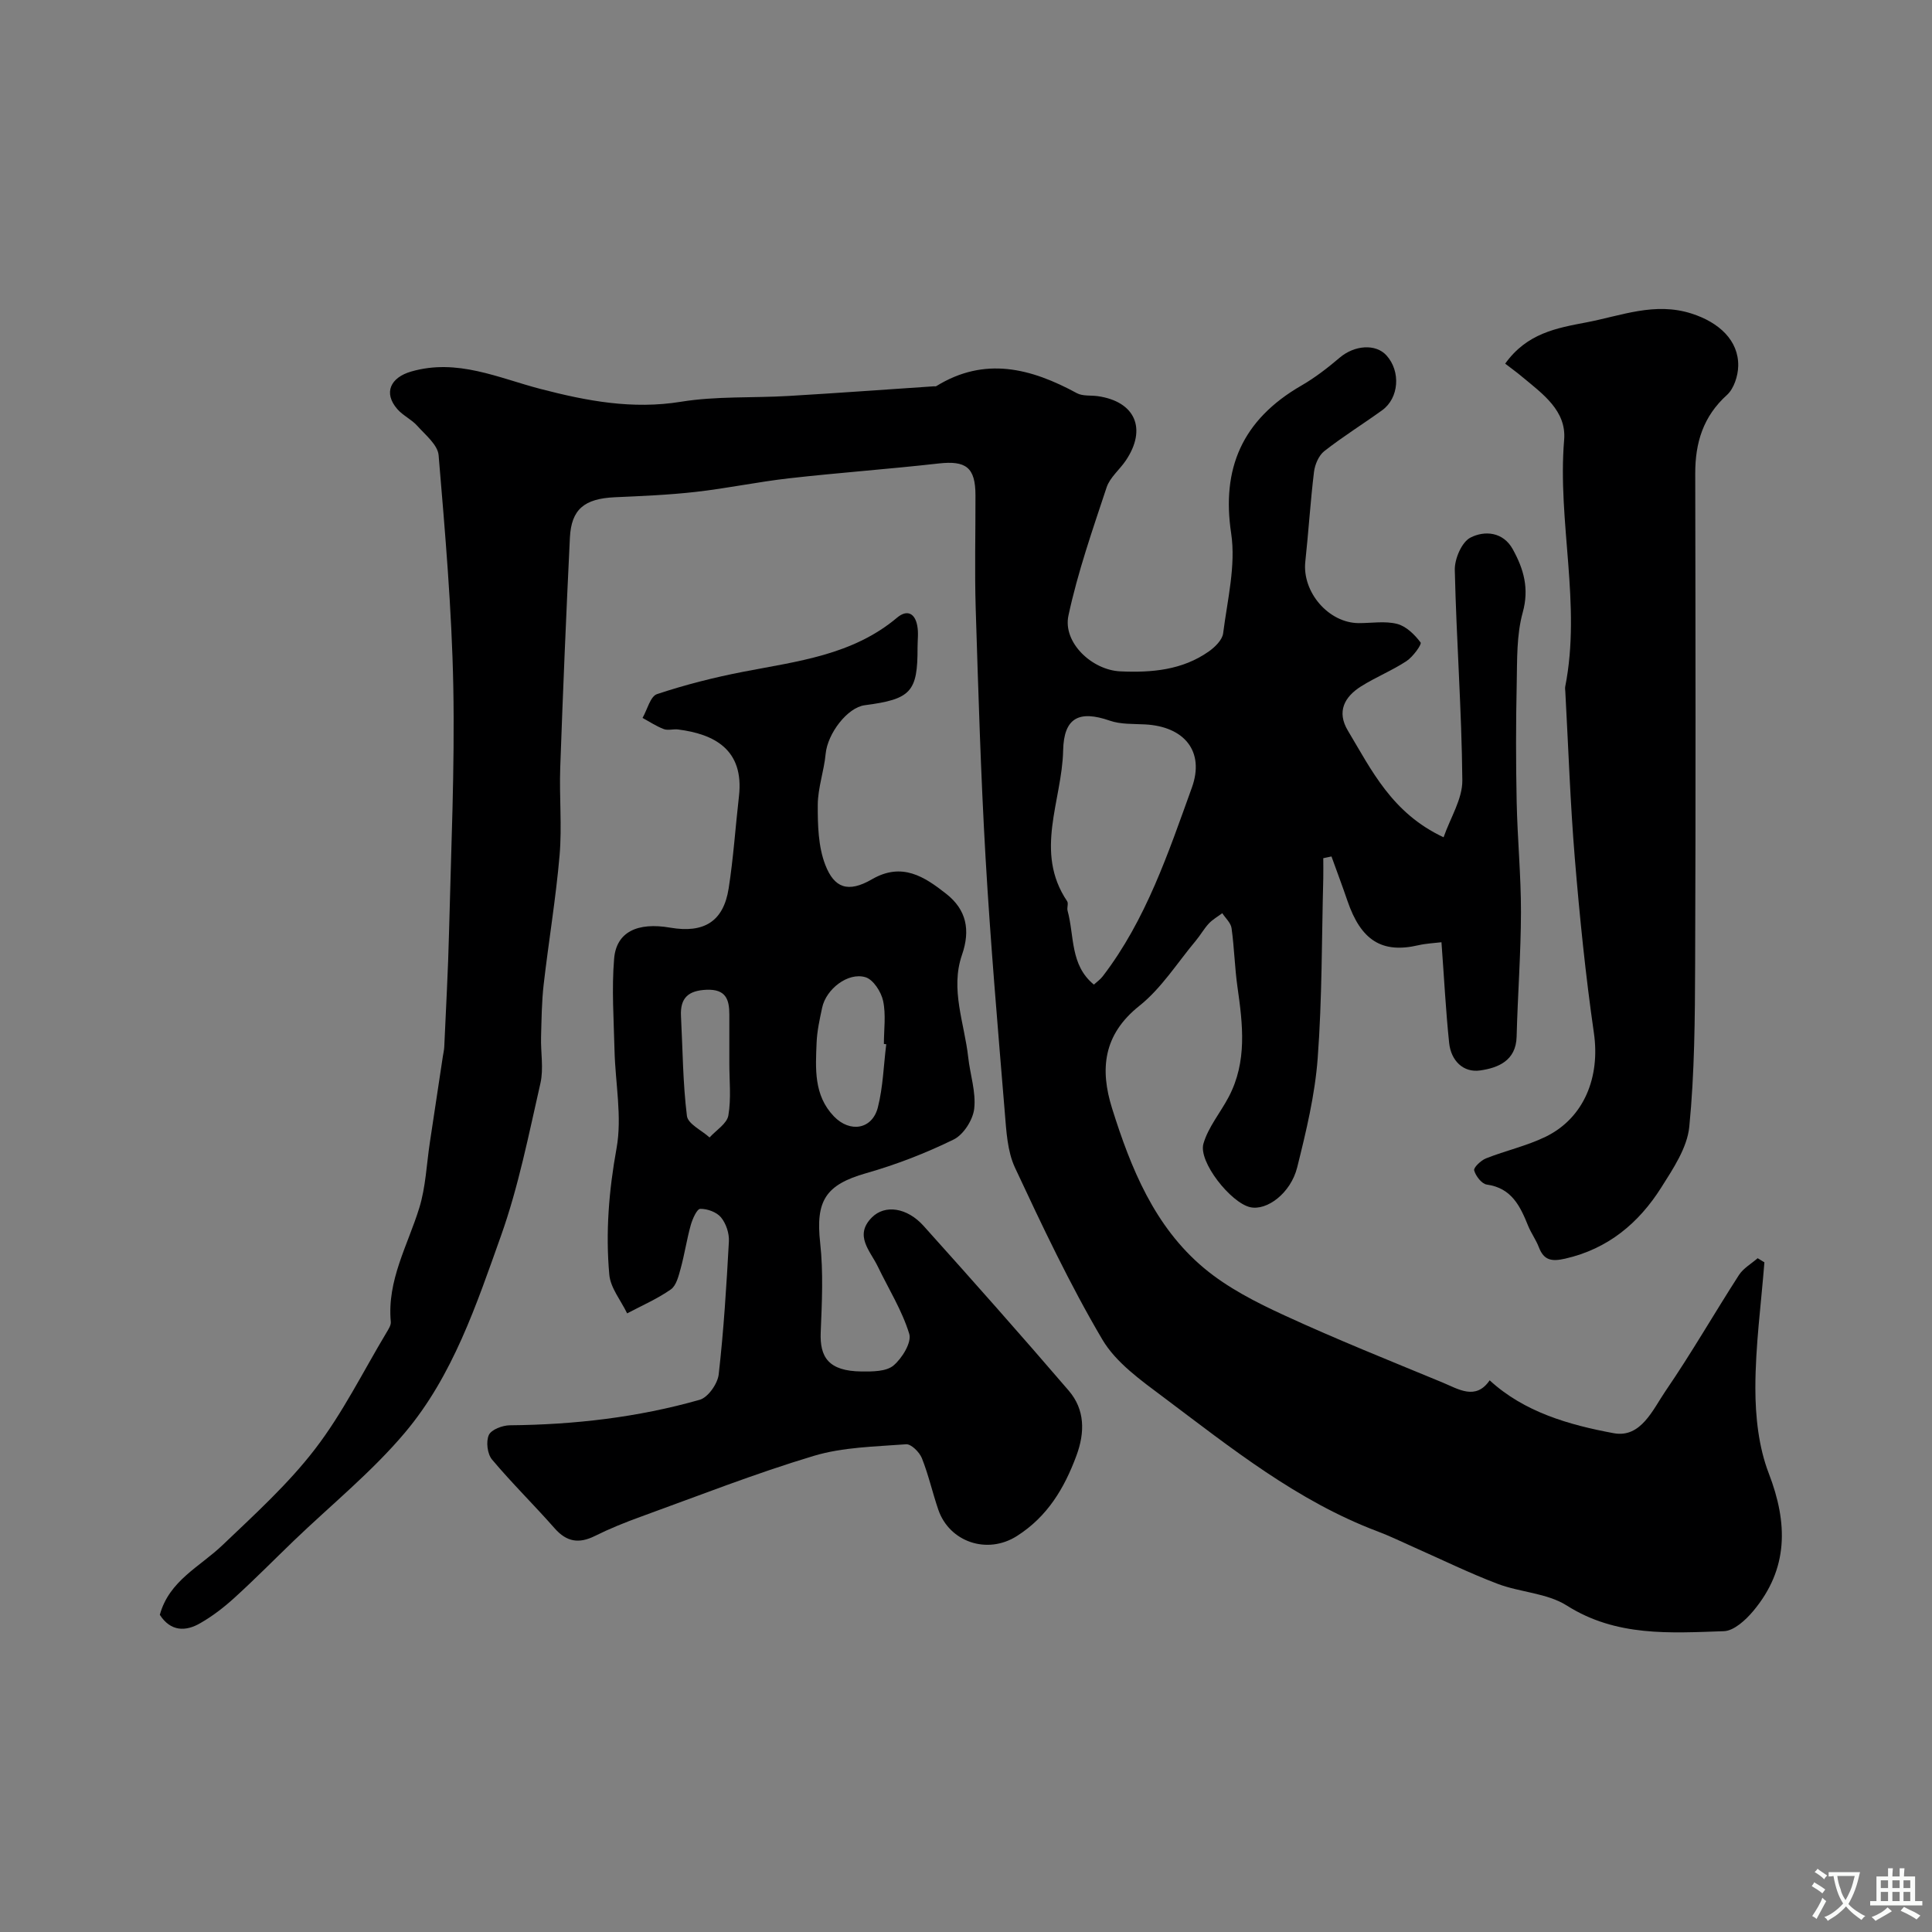
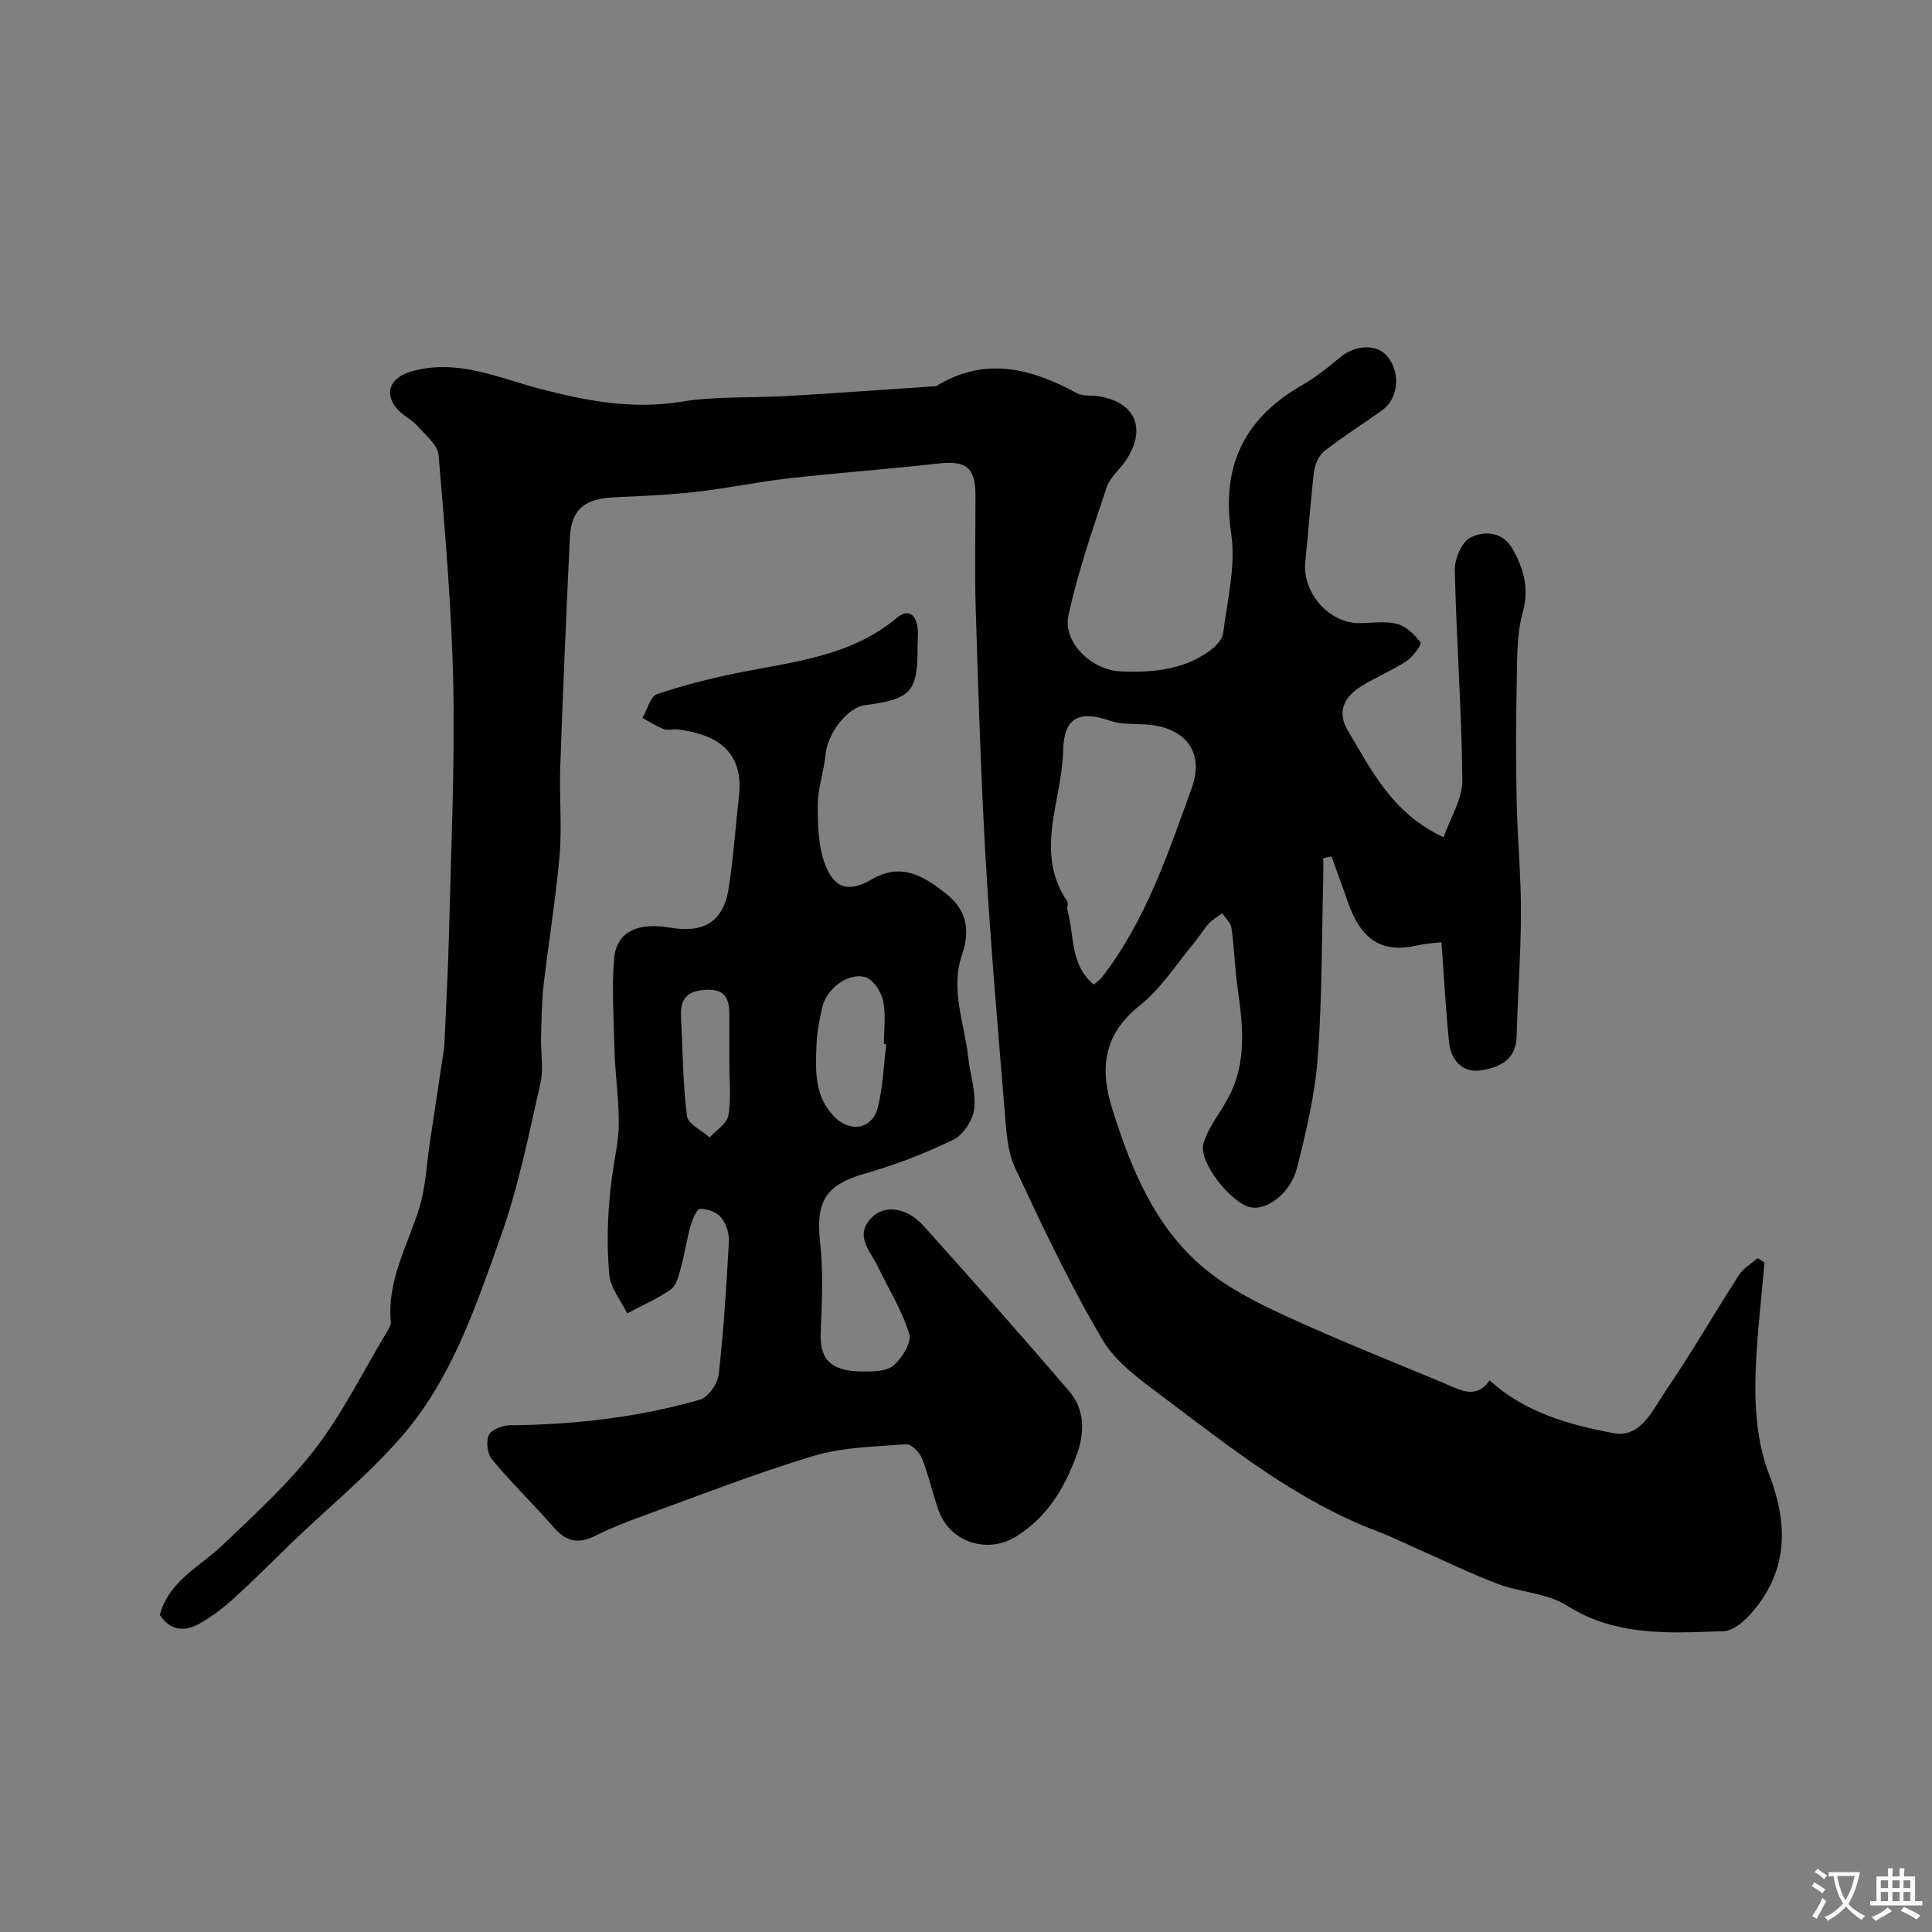
<svg xmlns="http://www.w3.org/2000/svg" enable-background="new 0 0 400 400" viewBox="0 0 400 400">
  <rect x="0" y="0" width="400" height="400" fill="#808080" stroke="none" />
  <g fill="#000001">
    <path d="m33.09 334.33c1.93-7.07 8.28-9.94 12.96-14.41 6.67-6.37 13.61-12.66 19.19-19.93 5.71-7.43 9.93-16.01 14.78-24.1.41-.69.96-1.52.89-2.23-.8-8.58 3.5-15.81 5.9-23.58 1.33-4.31 1.5-8.99 2.18-13.5.9-5.96 1.8-11.93 2.7-17.89.1-.65.26-1.3.29-1.96.35-7.93.8-15.87.99-23.8.41-16.93 1.2-33.88.88-50.8-.31-15.98-1.7-31.94-3.04-47.88-.18-2.15-2.74-4.21-4.43-6.1-1.18-1.32-2.96-2.11-4.12-3.45-2.94-3.38-1.4-6.55 2.88-7.78 9.55-2.75 18.05 1.34 26.78 3.61 9.58 2.49 19 4.28 29.06 2.65 7.3-1.19 14.85-.76 22.27-1.2 10.04-.59 20.07-1.33 30.1-2 .17-.01.37.04.49-.03 10.04-6.2 19.61-3.71 29.11 1.45 1.2.65 2.89.42 4.34.62 7.74 1.11 10.22 6.75 5.8 13.32-1.28 1.9-3.29 3.5-3.98 5.57-2.9 8.76-5.97 17.53-7.9 26.53-1.2 5.6 4.88 11.31 10.77 11.56 6.48.29 12.81-.26 18.3-4.13 1.27-.9 2.79-2.38 2.96-3.76.87-6.88 2.66-14.01 1.66-20.68-2.01-13.33 2.19-23.48 14.55-30.61 2.82-1.63 5.44-3.66 7.92-5.77 3.05-2.59 7.45-2.94 9.69-.46 2.98 3.3 2.6 8.82-.9 11.35-3.97 2.86-8.14 5.45-11.99 8.47-1.14.9-1.93 2.76-2.12 4.28-.75 6.18-1.13 12.4-1.8 18.59-.68 6.28 4.79 12.69 11.04 12.73 2.67.01 5.46-.48 7.96.16 1.88.48 3.65 2.22 4.87 3.85.29.38-1.59 2.98-2.93 3.86-2.99 1.96-6.37 3.32-9.39 5.22-3.45 2.17-5.1 5.24-2.73 9.18 4.92 8.21 9.12 17.07 19.81 22.07 1.41-4.06 3.91-7.92 3.88-11.77-.13-14.53-1.23-29.05-1.56-43.58-.05-2.3 1.44-5.78 3.25-6.7 2.89-1.48 6.74-1.23 8.75 2.41 2.25 4.07 3.45 8.11 2.06 13.11-1.29 4.67-1.14 9.8-1.24 14.73-.18 8.16-.18 16.33-.01 24.5.16 7.6.9 15.2.89 22.8-.02 8.6-.68 17.2-.9 25.8-.13 5.01-3.91 6.44-7.51 6.97-3.55.53-6.08-2.05-6.46-5.69-.7-6.71-1.04-13.45-1.59-20.85-1.46.18-3.16.25-4.78.62-7.52 1.75-11.88-.97-14.69-9.2-1.05-3.08-2.2-6.12-3.3-9.18-.57.12-1.13.24-1.7.36 0 1.39.03 2.77 0 4.16-.33 12.43-.23 24.9-1.16 37.29-.57 7.59-2.39 15.14-4.24 22.56-1.34 5.37-6.3 9.04-9.75 8.24-3.98-.91-10.75-9.38-9.66-13.15 1-3.45 3.54-6.44 5.25-9.71 3.82-7.29 2.9-14.96 1.8-22.68-.58-4.05-.66-8.17-1.23-12.22-.15-1.1-1.25-2.07-1.92-3.1-.94.7-1.99 1.29-2.78 2.13-1 1.07-1.72 2.38-2.66 3.51-3.85 4.59-7.14 9.89-11.74 13.55-7.49 5.97-8.17 13.12-5.64 21.2 3.89 12.41 8.78 24.51 19.04 33.09 4.88 4.08 10.81 7.1 16.64 9.78 10.76 4.96 21.78 9.37 32.74 13.9 3.3 1.37 6.88 3.76 9.76-.45 7.12 6.56 16.39 9.23 25.69 10.95 5.64 1.04 8.1-4.91 10.75-8.78 5.34-7.8 10.05-16.02 15.17-23.97.91-1.41 2.56-2.33 3.87-3.48.47.28.94.57 1.4.85-.68 8.68-1.87 17.35-1.87 26.03 0 5.91.67 12.2 2.77 17.65 3.99 10.35 4.1 19.76-3.18 28.48-1.56 1.87-4.01 4.14-6.12 4.21-11.11.37-22.25 1.19-32.51-5.31-4.08-2.59-9.65-2.72-14.34-4.5-5.86-2.23-11.51-5-17.25-7.54-2.53-1.12-5.02-2.35-7.61-3.32-16.61-6.27-30.29-17.25-44.24-27.72-4.66-3.5-9.87-7.16-12.72-11.99-6.75-11.44-12.45-23.52-18.08-35.57-1.6-3.42-1.8-7.61-2.12-11.48-1.45-17.56-2.96-35.12-3.98-52.71-.99-17.17-1.5-34.37-2.04-51.56-.24-7.82-.03-15.66-.05-23.5-.01-5.75-1.96-7.2-7.64-6.56-10.28 1.16-20.6 1.9-30.88 3.06-6.49.73-12.9 2.09-19.39 2.82-5.56.63-11.17.86-16.77 1.11-6.29.29-9 2.48-9.29 8.38-.77 15.86-1.44 31.73-2 47.61-.21 6.03.38 12.1-.13 18.09-.77 8.96-2.27 17.85-3.3 26.8-.41 3.6-.44 7.25-.54 10.88-.09 3.19.56 6.52-.13 9.56-2.42 10.6-4.53 21.37-8.16 31.57-5.09 14.28-9.97 29-19.9 40.78-6.86 8.14-15.3 14.97-23.02 22.39-4.07 3.92-8.04 7.95-12.22 11.75-2.16 1.97-4.53 3.81-7.06 5.26-3.12 1.85-6.23 1.75-8.44-1.69zm193.39-130.48c.64-.59 1.35-1.08 1.84-1.73 8.95-11.68 13.54-25.48 18.44-39.04 2.72-7.54-1.58-12.68-9.7-13.1-2.44-.13-5.03.01-7.27-.77-6.37-2.21-9.54-.65-9.68 6.19-.22 10.38-6.07 20.97.83 31.19.31.46-.08 1.34.09 1.96 1.43 5.21.49 11.26 5.45 15.3z" />
    <path d="m189.97 134.03c.03 9.22-1.35 10.73-10.94 11.98-3.59.47-7.69 5.85-8.09 10.07-.33 3.54-1.61 7.03-1.63 10.54-.02 4.17.09 8.65 1.56 12.45 1.85 4.77 4.7 5.85 9.67 2.97 6.22-3.6 10.86-.53 15.37 3.02 4.16 3.27 5.05 7.46 3.26 12.63-2.47 7.14.51 14.16 1.29 21.22.39 3.56 1.63 7.17 1.24 10.63-.26 2.31-2.21 5.38-4.25 6.38-5.8 2.84-11.92 5.21-18.14 6.98-8.36 2.39-10.48 5.67-9.5 14.45.67 6.09.36 12.32.11 18.47-.22 5.17 1.61 8.06 8.45 8.13 2.25.02 5.1.03 6.61-1.23 1.78-1.49 3.81-4.79 3.27-6.56-1.49-4.86-4.28-9.31-6.51-13.94-1.56-3.24-4.96-6.41-1.23-10.16 2.71-2.73 7.3-2.05 10.71 1.75 10.13 11.28 20.19 22.62 30.06 34.12 3.35 3.91 3.37 8.62 1.58 13.45-2.5 6.75-5.99 12.6-12.29 16.62-6.2 3.96-14.03 1.22-16.31-5.45-1.21-3.53-2.02-7.21-3.4-10.66-.5-1.24-2.21-2.94-3.25-2.87-6.42.49-13.07.58-19.15 2.41-12.12 3.64-23.94 8.29-35.85 12.61-3.21 1.16-6.4 2.45-9.45 3.97-3.29 1.63-5.83 1.24-8.31-1.57-4.25-4.83-8.86-9.35-12.99-14.27-.96-1.15-1.27-3.71-.65-5.07.51-1.12 2.81-1.99 4.33-2.01 13.34-.12 26.51-1.63 39.33-5.28 1.72-.49 3.71-3.32 3.93-5.26 1.04-9.14 1.61-18.35 2.11-27.54.09-1.65-.58-3.69-1.63-4.96-.9-1.1-2.84-1.8-4.3-1.77-.69.01-1.6 2.08-1.96 3.34-.83 2.96-1.28 6.03-2.09 8.99-.43 1.55-.9 3.55-2.04 4.35-2.8 1.96-6.01 3.35-9.05 4.96-1.28-2.67-3.44-5.25-3.69-8.01-.79-8.75-.09-17.41 1.5-26.17 1.18-6.52-.26-13.5-.42-20.28-.15-6.33-.61-12.71-.08-18.99.46-5.52 4.83-7.58 11.6-6.41 7.02 1.21 11.04-1.29 12.11-8.12.99-6.31 1.4-12.7 2.13-19.05 1.13-9.79-5.23-12.92-12.59-13.86-.98-.13-2.1.25-2.97-.08-1.54-.58-2.94-1.52-4.4-2.31.98-1.7 1.61-4.47 3-4.93 5.83-1.94 11.83-3.46 17.87-4.63 11.19-2.17 22.61-3.44 31.83-11.2 2.09-1.76 3.72-.89 4.18 1.68.28 1.43.06 2.97.06 4.47zm-6.48 82.17c-.16-.02-.33-.04-.49-.06 0-2.98.45-6.06-.16-8.91-.4-1.88-2.04-4.43-3.66-4.91-3.62-1.08-8.15 2.47-8.96 6.3-.51 2.38-1.05 4.8-1.15 7.22-.22 5.39-.62 10.92 3.58 15.29 3.33 3.46 7.93 2.71 9.1-1.85 1.08-4.24 1.19-8.72 1.74-13.08zm-32.49 3.83c0-3.32-.01-6.64 0-9.96.01-3.18-.75-5.31-4.72-5.15-3.78.16-5.48 1.69-5.29 5.44.36 6.9.38 13.84 1.23 20.68.2 1.66 3.06 2.98 4.69 4.46 1.36-1.51 3.6-2.86 3.89-4.56.61-3.54.19-7.26.2-10.91z" />
-     <path d="m311.63 75.29c4.5-6.28 10.58-7.36 16.79-8.54 7.23-1.37 14.17-4.29 21.83-1.82 5.67 1.82 9.73 5.56 9.63 10.84-.04 2.05-.89 4.7-2.33 6-4.93 4.45-6.58 9.89-6.57 16.27.06 33.82.11 67.64-.02 101.46-.04 11.27-.11 22.58-1.21 33.77-.43 4.36-3.34 8.69-5.81 12.6-4.67 7.38-11.03 12.7-19.89 14.72-2.78.63-4.4.38-5.45-2.37-.58-1.52-1.58-2.88-2.2-4.39-1.65-4.08-3.41-7.86-8.58-8.58-1.04-.14-2.29-1.77-2.61-2.93-.16-.59 1.4-2.07 2.45-2.49 4.06-1.61 8.42-2.57 12.33-4.47 8.01-3.9 11.33-12.4 10.01-21.49-1.73-11.99-2.95-24.08-3.95-36.16-.95-11.49-1.34-23.03-1.97-34.55-.02-.33-.08-.68-.02-.99 3.37-17.05-1.64-34.06-.22-51.13.5-5.99-4.45-9.5-8.63-12.97-1.09-.93-2.26-1.76-3.58-2.78z" />
  </g>
  <path d="m377.9 391.2c-.2.3-.4.5-.6.8-.7-.6-1.4-1-2.2-1.5.2-.3.4-.5.5-.8.6.4 1.4.8 2.3 1.5zm-1.8 6.1c-.2-.2-.5-.4-.9-.6.4-.6.8-1.2 1.2-1.9s.7-1.3.9-1.9c.3.3.5.5.8.7-.7 1.3-1.4 2.6-2 3.7zm2.2-9c-.3.3-.5.5-.6.8-.6-.6-1.3-1.1-2-1.5.3-.3.5-.5.6-.7.6.5 1.3.9 2 1.4zm.3.2v-.9h2 4.5c-.3 1.3-.6 2.5-1 3.6s-.9 2.1-1.4 3c.4.5 1 1 1.6 1.4s1.2.8 1.9 1.1c-.3.2-.5.4-.8.8-.4-.3-1-.7-1.6-1.2s-1.2-1.1-1.6-1.6c-.5.6-1.1 1.1-1.7 1.6s-1.4.9-2.1 1.4c-.1-.3-.3-.5-.7-.8.6-.2 1.2-.5 1.9-1s1.4-1.1 2-1.8c-.5-.8-.9-1.6-1.2-2.5s-.6-2-.8-3.2c-.4.1-.7.1-1 .1zm2.5 2.7c.2 1 .7 1.7 1 2.2.3-.5.6-1.1 1-2s.6-1.9.9-3h-3.2-.4c.1.9.3 1.8.7 2.8z" fill="#fafbfa" />
  <path d="m396.5 388.5v1.5 3.6h1.5v.9c-.4 0-1 0-1.7 0h-7.9c-.5 0-.9 0-1.2 0v-.9h1.3v-3.5c0-.7 0-1.2 0-1.6h2.4c0-.8 0-1.4 0-1.7h1c0 .3-.1.8-.1 1.7h1.5c0-.8 0-1.4 0-1.7h1c0 .3-.1.9-.1 1.7zm-8.2 9.2c-.2-.3-.5-.5-.8-.8.8-.3 1.4-.6 1.9-.9s1-.7 1.4-1.1c.3.3.6.5.9.8-1.6 1-2.8 1.6-3.4 2zm2.6-6.8v-1.6h-1.5v1.6zm0 2.7v-1.9h-1.5v1.9zm2.4-2.7v-1.6h-1.5v1.6zm0 2.7v-1.9h-1.5v1.9zm.2 2 .7-.8c.4.2.9.5 1.6.8s1.3.7 1.8 1c-.3.3-.5.5-.8.8-.4-.3-1.5-1-3.3-1.8zm2-4.7v-1.6h-1.4v1.6zm0 2.7v-1.9h-1.4v1.9z" fill="#fafbfa" />
</svg>